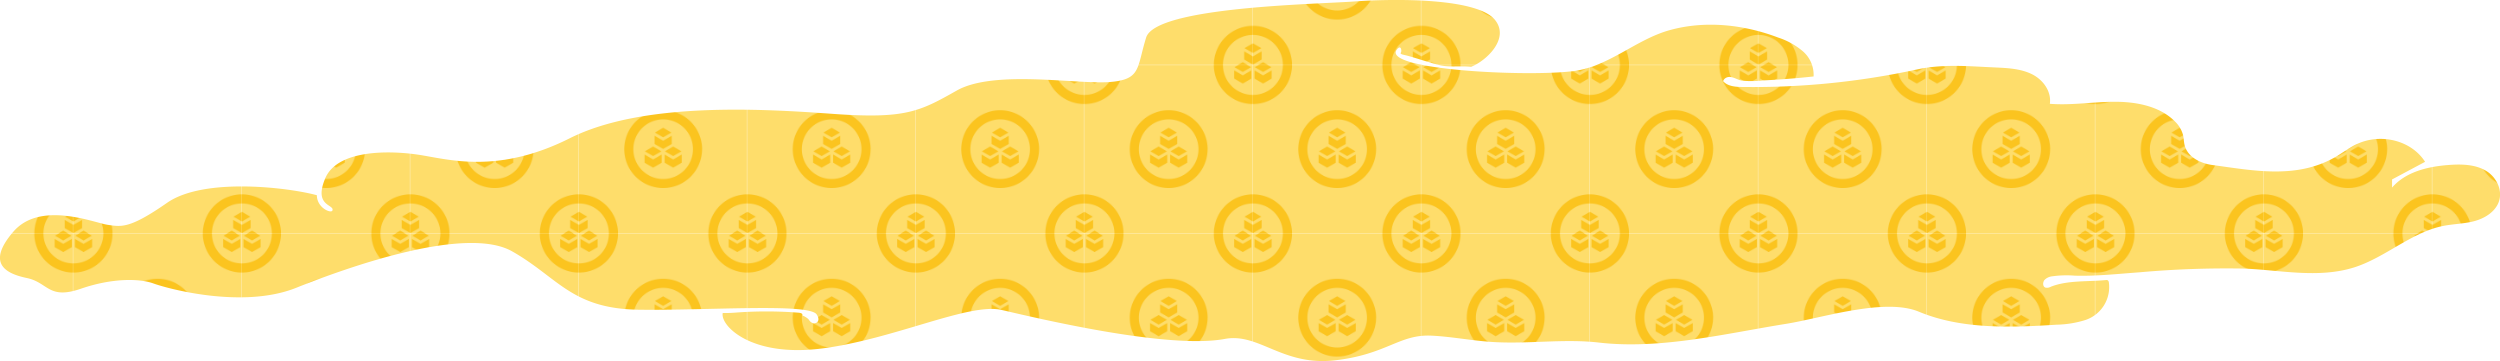
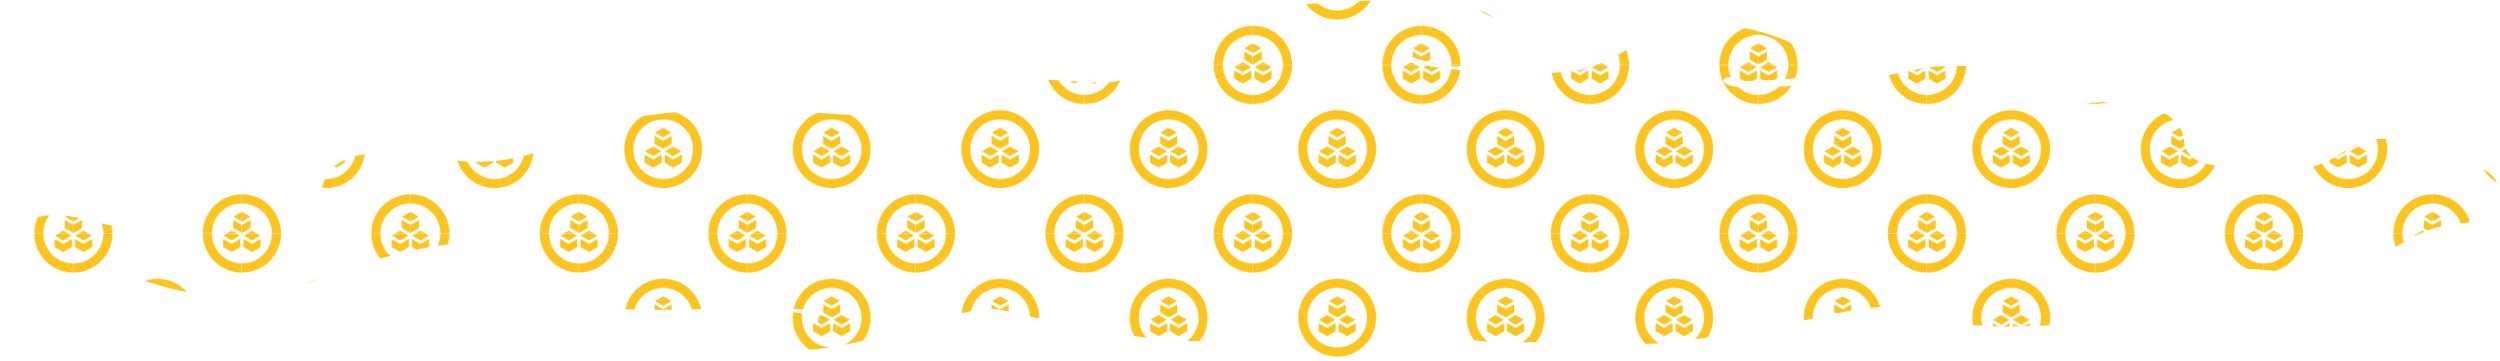
<svg xmlns="http://www.w3.org/2000/svg" viewBox="0 0 665.41 96.09">
  <defs>
    <style>.cls-1{fill:none;}.cls-2{fill:#fedd6b;}.cls-3{fill:#fbc41f;}.cls-4{fill:url(#pattern);}</style>
    <pattern id="pattern" width="194.67" height="194.67" patternTransform="translate(243.82 286.49) scale(.23)" patternUnits="userSpaceOnUse" viewBox="0 0 194.67 194.67">
-       <path class="cls-1" d="M0 0h194.67v194.67h-194.67z" />
-       <path class="cls-2" d="M0 0h194.67v194.67h-194.67z" />
      <path class="cls-3" d="M108.94 94l-9.53 5.5 9.53 5.51 9.54-5.51zm-21.13-16.22l9.53 5.51 9.53-5.51-9.53-5.5zm-11.61 21.7l9.54 5.52 9.53-5.51-9.53-5.49zm19.42 3.79l-9.88 5.73-9.88-5.7v9.41l9.88 5.7 9.88-5.7zm1.72-6.58l9.88-5.69v-9.43l-9.88 5.7-9.88-5.7v9.43zm21.48 6.58l-9.88 5.7-9.87-5.7v9.41l9.87 5.7 9.88-5.7zM193 15.35v-9.42l-9.88 5.71-9.88-5.71v9.42l9.88 5.7zM21.49 5.93l-9.88 5.71-9.88-5.71v9.42l9.88 5.7 9.88-5.7zM45.05 0h-10.52a34.56 34.56 0 0 1-34.53 34.23v10.52a45.1 45.1 0 0 0 45.05-44.75zM1.73 5.93v9.42l9.88 5.7 9.88-5.7v-9.42l-9.88 5.71-9.88-5.71zM11.61 7.65l9.53-5.5-3.72-2.15h-11.62l-3.72 2.15 9.53 5.5zM107.22 81.57l-9.88 5.7-9.88-5.7v9.41l9.88 5.71 9.88-5.71v-9.41zM106.87 77.78l-9.53-5.5-9.53 5.5 9.53 5.51 9.53-5.51zM75.86 103.27v9.41l9.88 5.71 9.87-5.71v-9.41l-9.87 5.7-9.88-5.7zM95.27 99.48l-9.53-5.5-9.54 5.5 9.54 5.51 9.53-5.51zM99.07 103.27v9.41l9.87 5.71 9.88-5.71v-9.41l-9.88 5.7-9.87-5.7zM108.94 104.99l9.54-5.51-9.54-5.5-9.53 5.5 9.53 5.51zM160.14 194.37a34.57 34.57 0 0 1 34.53-34.53v-10.52a45.1 45.1 0 0 0-45 45.05v.3h10.51c-.03-.1-.04-.2-.04-.3zM184.79 178.9v9.41l9.88 5.7v-9.41l-9.88-5.7zM185.14 175.12l9.53 5.5v-11l-9.53 5.5zM183.07 191.31l-5.81 3.36h11.62l-5.81-3.36zM0 149.32v10.52a34.57 34.57 0 0 1 34.53 34.53v.3h10.52v-.3a45.09 45.09 0 0 0-45.05-45.05zM9.89 188.31v-9.41l-9.88 5.7h-.01v9.41l.01.01 9.88-5.71zM9.54 175.12l-9.53-5.51-.01.01v11h.01l9.53-5.5zM5.8 194.67h11.62l-5.81-3.36-5.81 3.36zM194.67 44.75v-10.52a34.56 34.56 0 0 1-34.52-34.23h-10.51a45.09 45.09 0 0 0 45.03 44.75zM183.07 11.64l-9.88-5.71v9.42l9.88 5.7 9.88-5.7v-9.42l-9.88 5.71zM183.07 7.65l9.53-5.5-3.72-2.15h-11.62l-3.72 2.15 9.53 5.5zM97.34 62.51a34.53 34.53 0 1 0 34.53 34.49 34.57 34.57 0 0 0-34.53-34.49zm45 34.53a45 45 0 1 1-45-45.04 45.1 45.1 0 0 1 45.05 45z" />
    </pattern>
  </defs>
  <path class="cls-4" d="M661.51 45.36c-2.92-1.66-6.56-1.71-10-1.43-5.37.43-11.21 1.81-14.83 6v-2.17l8.79-4.69c-3.68-5.77-12-7.82-18.54-4.54-1.64.82-3.13 1.92-4.69 2.88-10.53 6.44-22.26 4-33.25 2.53-3.3-.43-6.75-2.12-7.53-5.34-.21-.87-.21-1.79-.41-2.66a7.77 7.77 0 0 0-2.12-3.57c-3.92-4-10-5.26-15.84-5.28s-11.71 1-17.49.54c.46-3.39-1.88-6.47-4.83-7.91s-6.42-1.62-9.79-1.77c-7.18-.31-13.82-1-21 .59a205.92 205.92 0 0 1-46.14 4.61c-1.9 0-4-.17-5.21-1.55a1.62 1.62 0 0 1 .52-.73c1.43-1.05 3.05.35 4.44.59a26.89 26.89 0 0 0 5.67-.05q6.74-.33 13.45-1.06a8.29 8.29 0 0 0-2.82-6.67 19.44 19.44 0 0 0-6.6-3.68c-9.13-3.48-19.5-4.62-29-1.94-8.87 2.5-16 9.57-25.26 10.83-12.2 1.67-51.9-.28-47.16-5.8.79-.93 1.11-.25 1.11.44s-.79.76 1 1.15 5.9 1.83 9.09 2.64c2.62.67 5.45.15 8.49.46 3.89-1.5 10.42-7.45 6.34-12.49-4.81-5.88-26.82-5.67-37.35-4.9s-52.94 1.42-55.49 9.61-1.28 11.22-9.89 11.85-30.62-3.34-40.51 2.25-13.66 7.6-32.85 6.22-50.72-3.27-70.17 6.49-32.54 5.5-40.51 4.34-21.37-1.22-24.56 6.31 2.51 6.9 1.91 8.56c-.31.89-4.14-.66-4.14-4.05-6.88-1.92-29.85-4.97-39.89 2.03s-12.2 6.36-15.79 5.84-17.94-6.5-25.12 1.85-2.15 11.11 3.59 12.31 5.74 5.84 14.35 2.87 15.79-2.72 19.38-1.41 23.68 6.88 38 1.14 45.24-16.6 57.44-9.7 15.79 15.28 33.7 15.54 45.32-1.82 47.36 1.25c1.23 1.84-.23 2.59-1 2.32s-.87-.73-1.31-1.17a5.16 5.16 0 0 0-1.45-.85s.31-.61-1-.76a110.36 110.36 0 0 0-17.18 0 29.91 29.91 0 0 1-3.05.07c-.75 3.28 7.4 11.87 26.34 9.46 19.14-2.44 39.23-12.25 47.84-10.27s44.16 10.58 59.45 7.72c9.09-1.7 15.31 7.24 29.18 5.71s17.23-7 25.84-6.58c5.39.26 10.66 1.32 16 1.67 9.68.64 19.08-.92 28.64.18 16.27 1.87 33.45-2.38 49.76-5 9.53-1.53 26.2-7 35.28-3.24 11.23 4.69 24.18 4.28 36.7 3.47a27.46 27.46 0 0 0 7.51-1.2 9.23 9.23 0 0 0 6.4-10 .87.87 0 0 0-.29-.61 1 1 0 0 0-.56-.06c-4.64.46-10.15 0-14.58 1.76a2.06 2.06 0 0 1-1.47.24c-.7-.26-.76-1.32-.27-2a3.33 3.33 0 0 1 2.06-1 27.21 27.21 0 0 1 6-.18c5.7.17 11.54-.48 17.24-.89a260.39 260.39 0 0 1 27.57-1c9.66.33 20 2.75 29.68-.34 8.23-2.64 15.17-9.3 23.58-11 2.72-.55 5.49-.55 8.18-1.25s5.44-2.3 6.53-4.89c1.35-3.24-.54-7-3.47-8.64z" />
</svg>